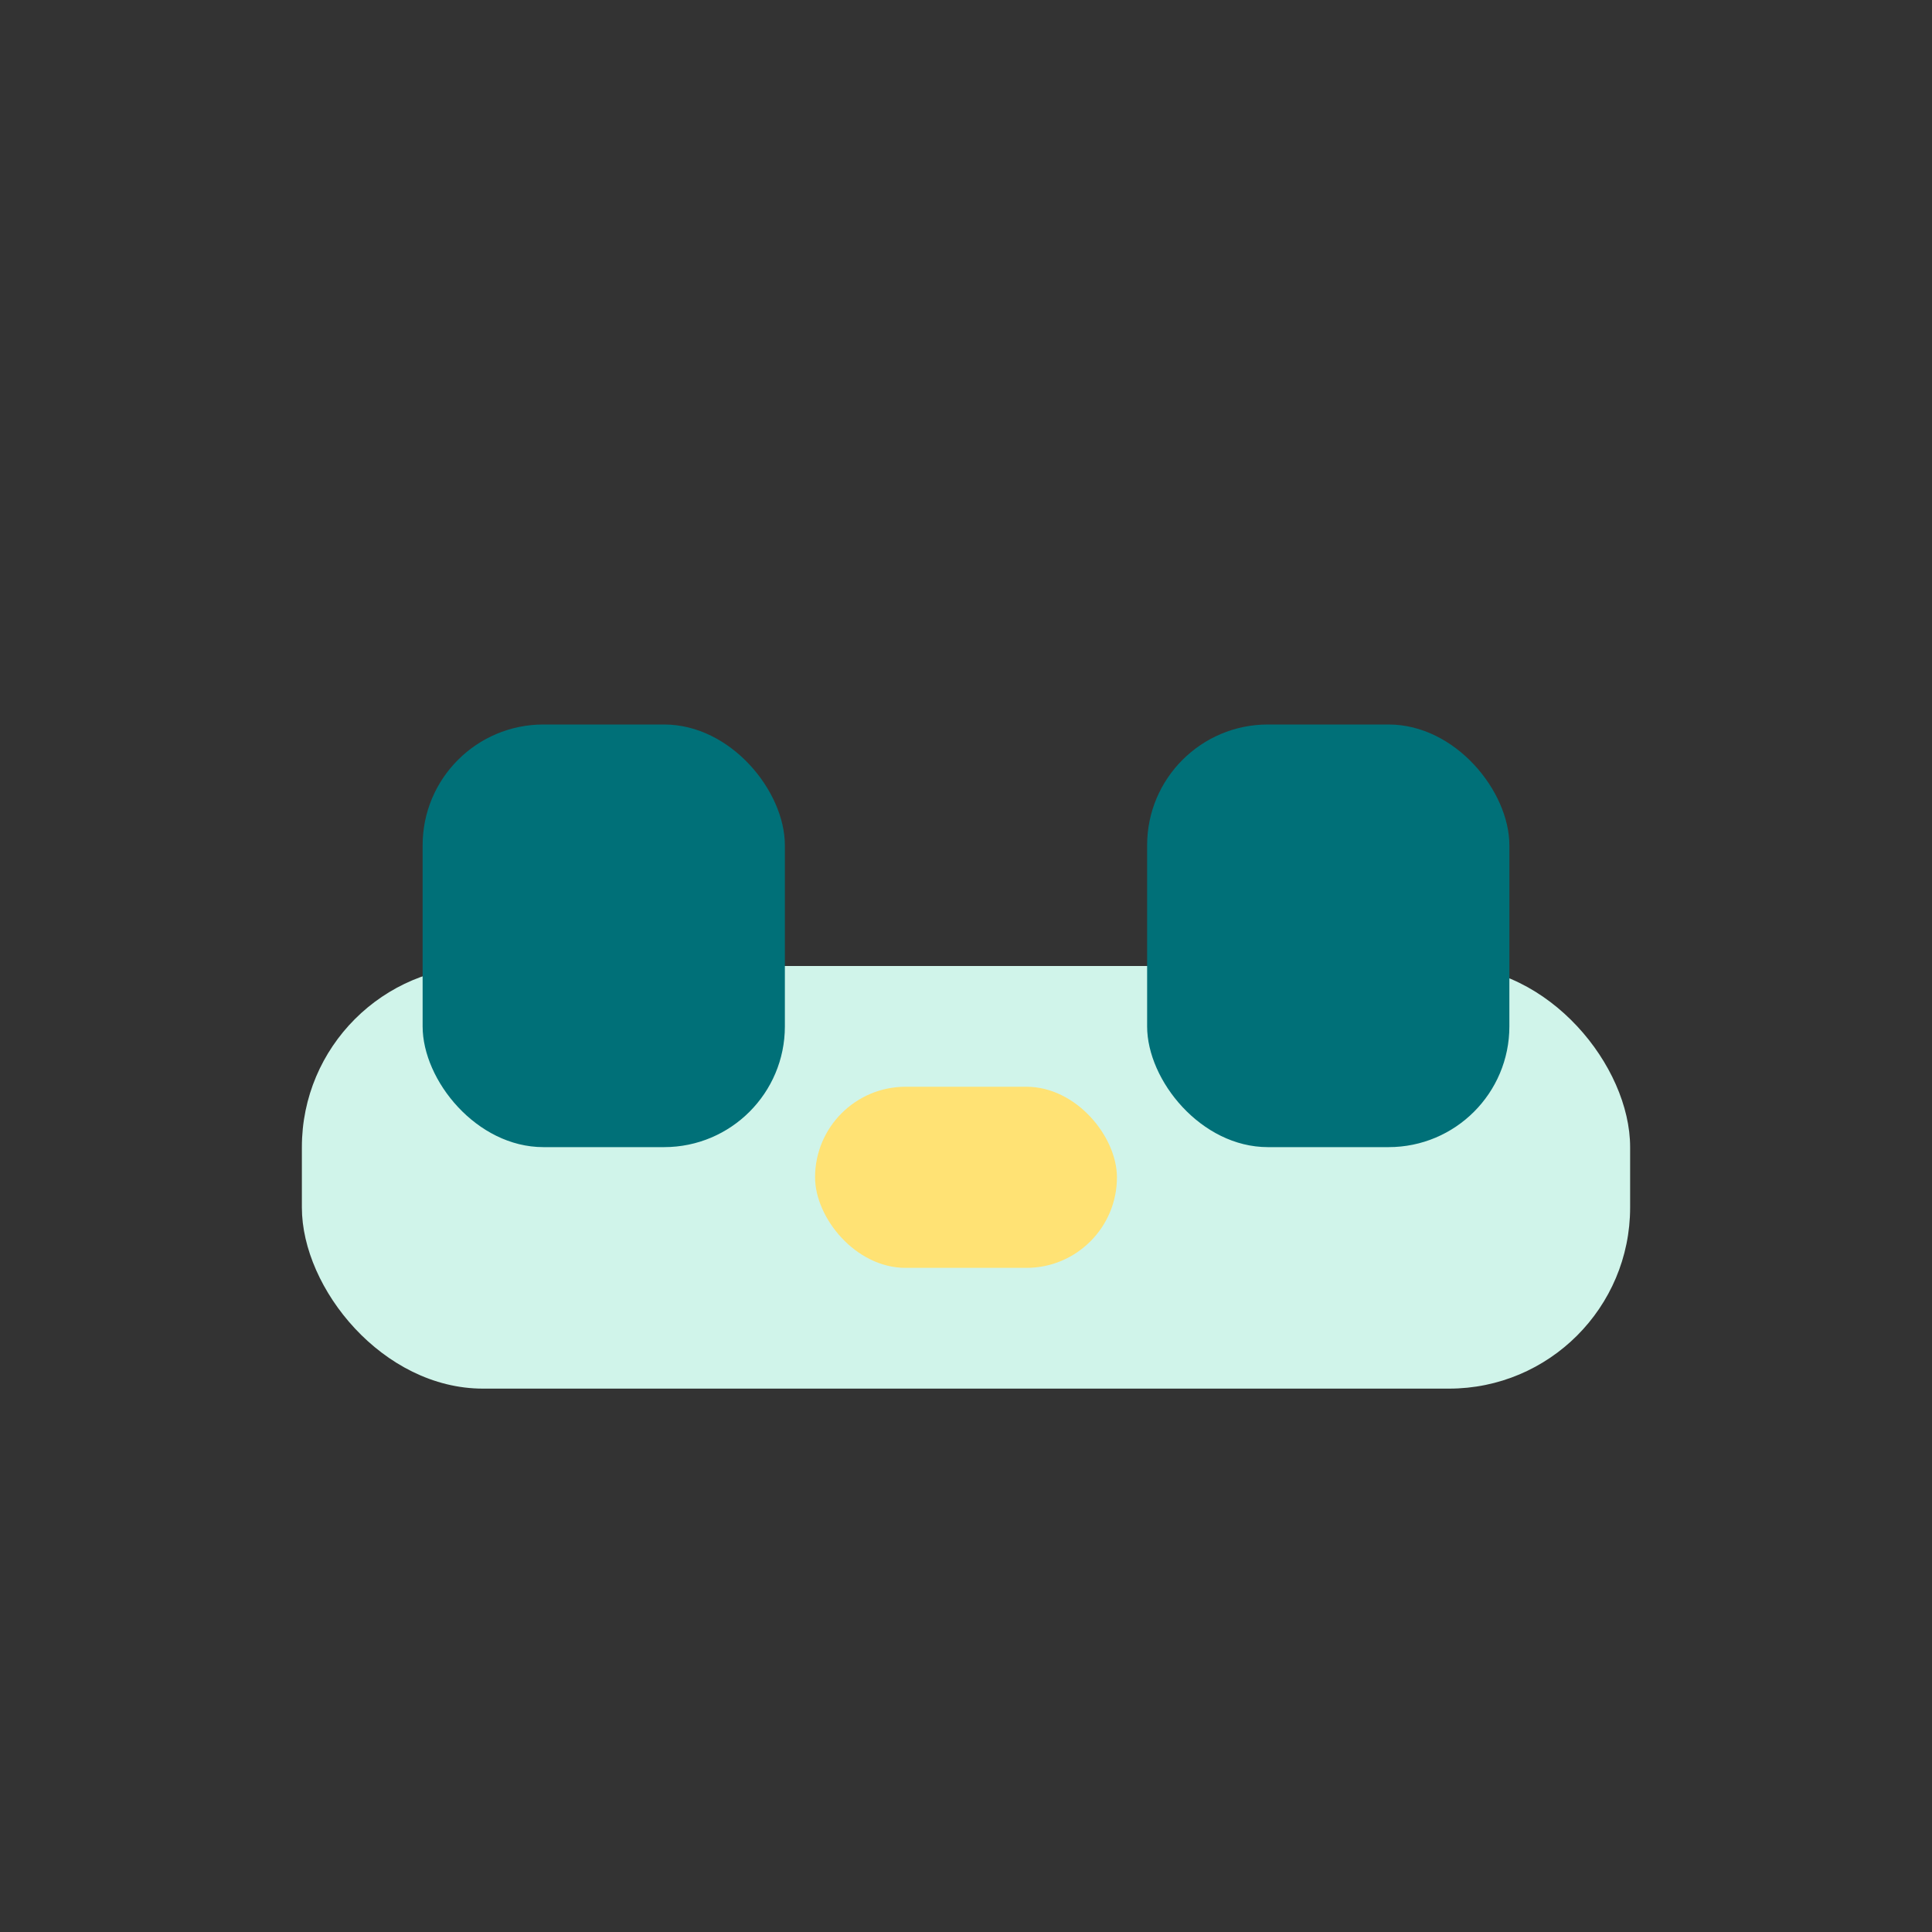
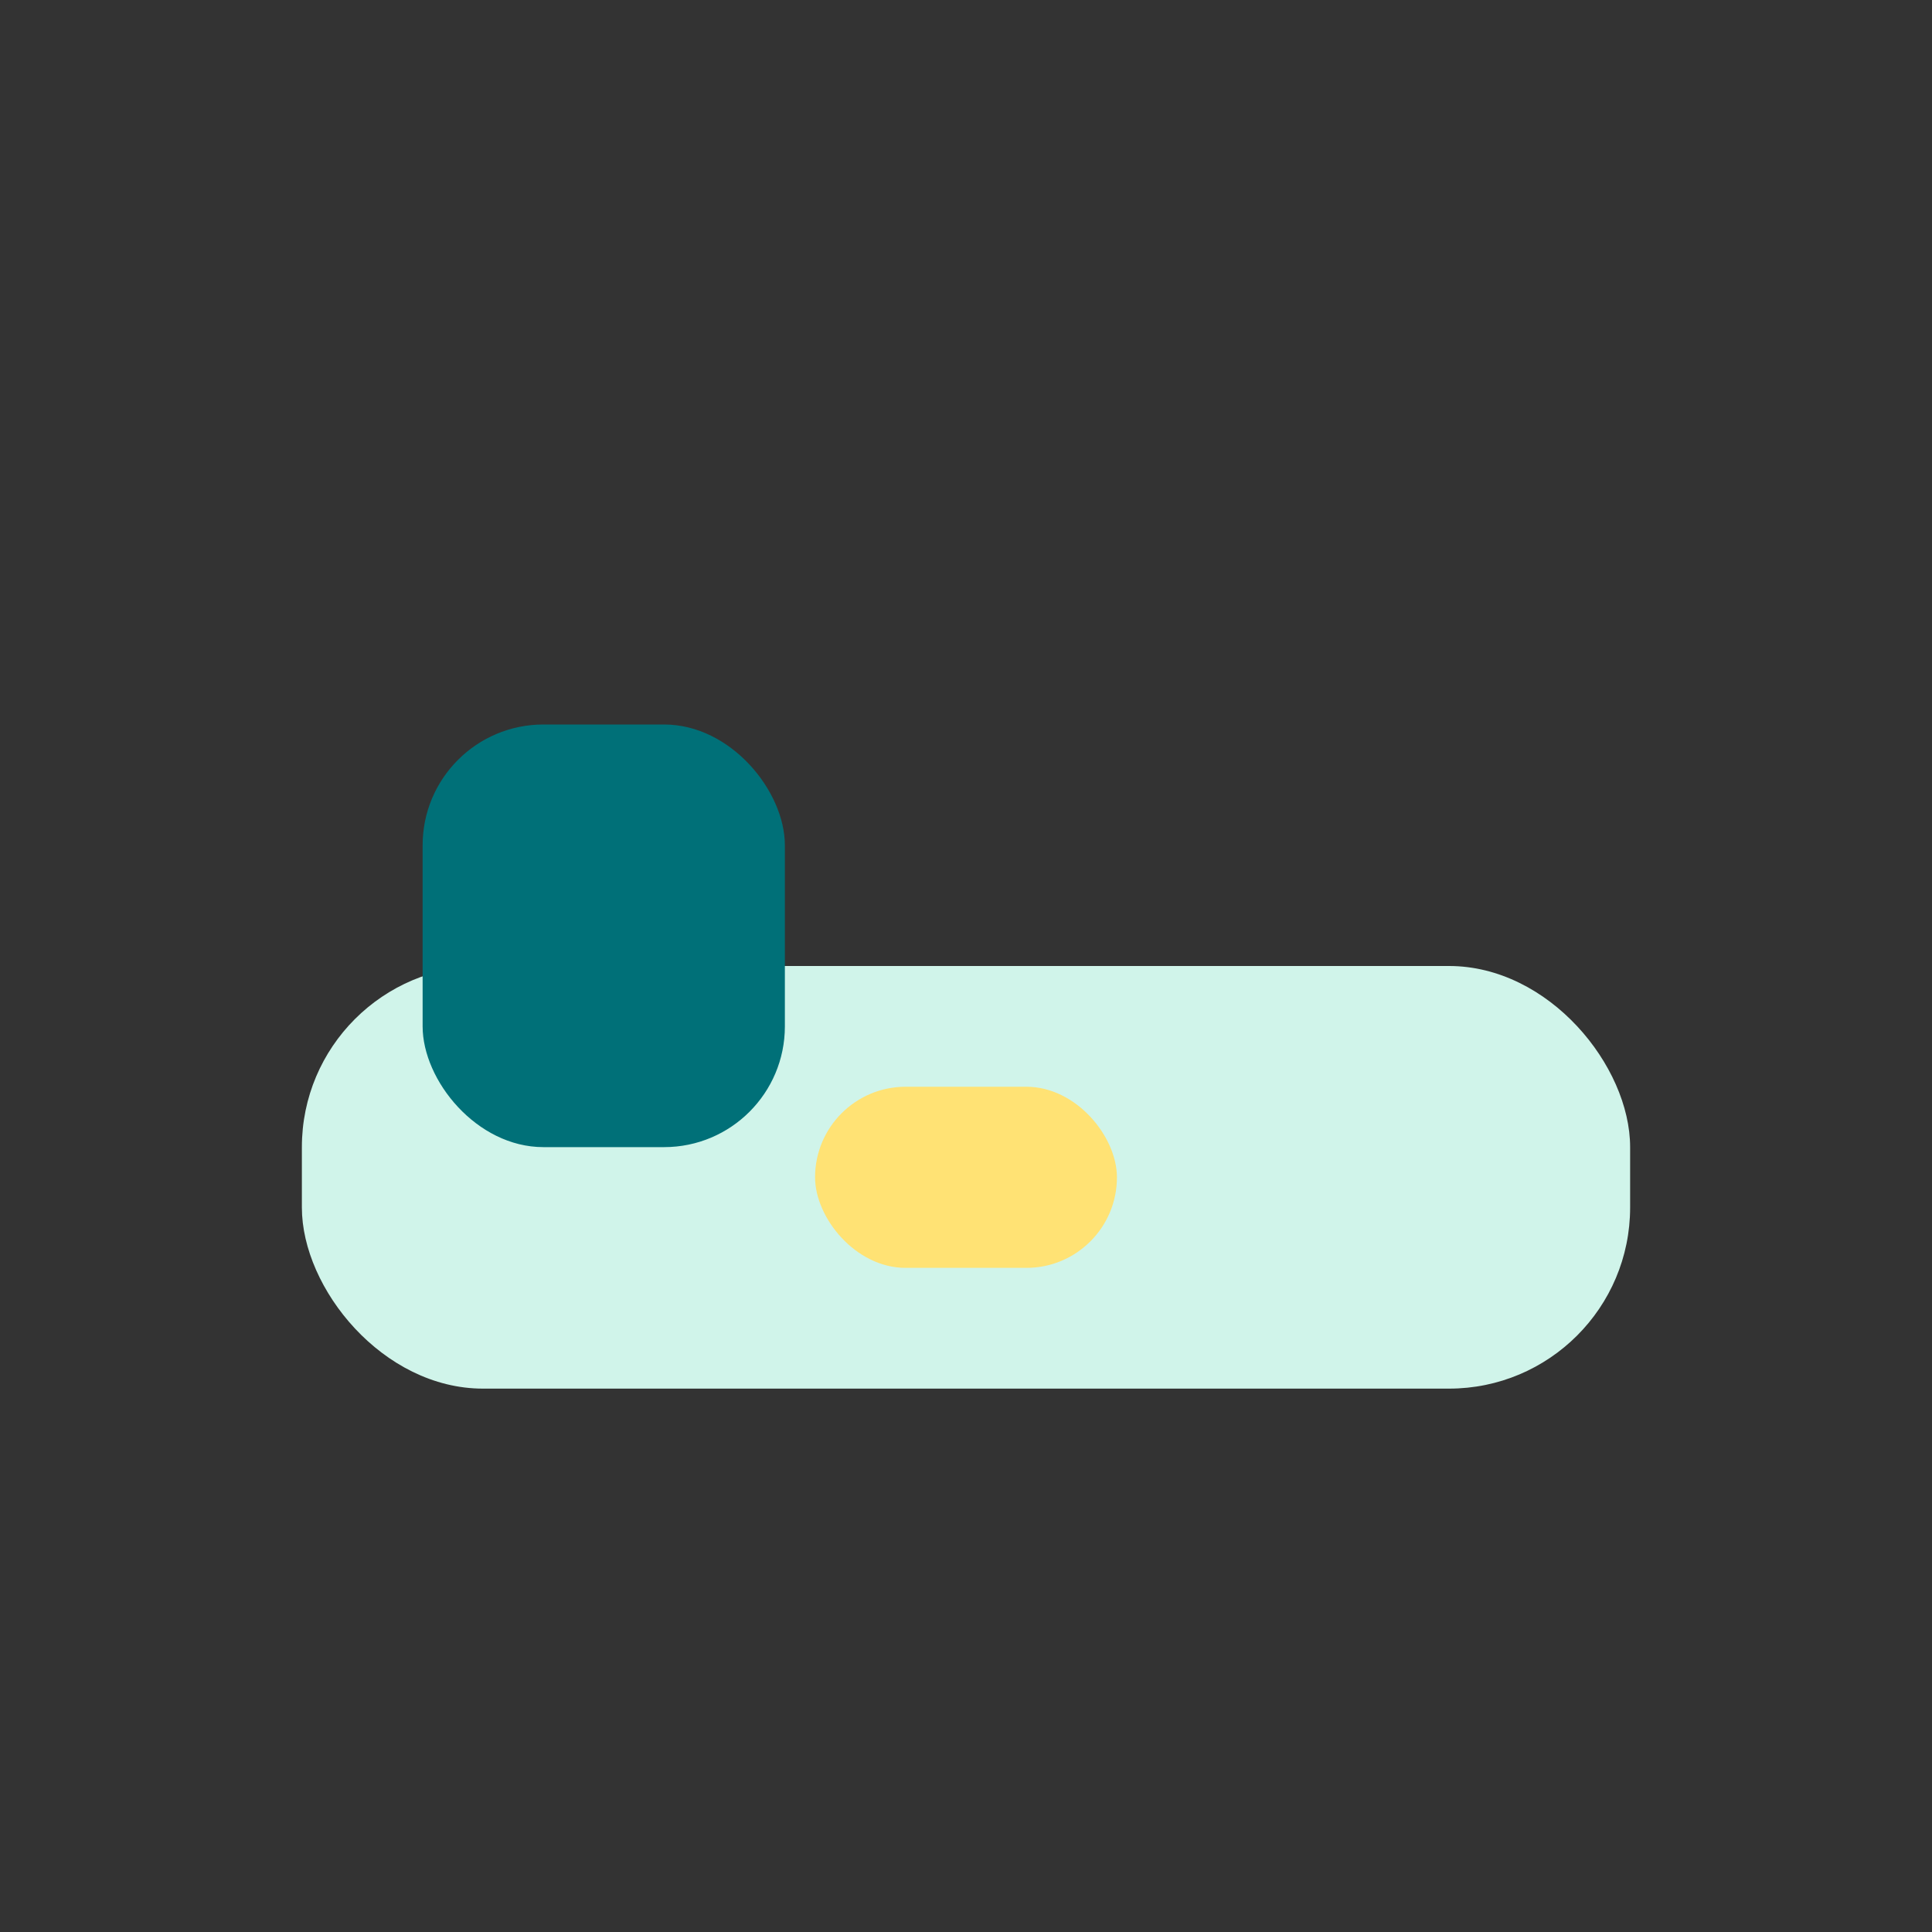
<svg xmlns="http://www.w3.org/2000/svg" width="32" height="32" viewBox="0 0 32 32">
  <rect x="0" y="0" width="32" height="32" fill="#333333" stroke="none" />
  <rect x="5" y="16" width="22" height="7" rx="3" fill="#D0F4EA" />
  <rect x="7" y="12" width="6" height="7" rx="2" fill="#007078" />
-   <rect x="19" y="12" width="6" height="7" rx="2" fill="#007078" />
  <rect x="13.5" y="18" width="5" height="3" rx="1.5" fill="#FFE274" />
</svg>